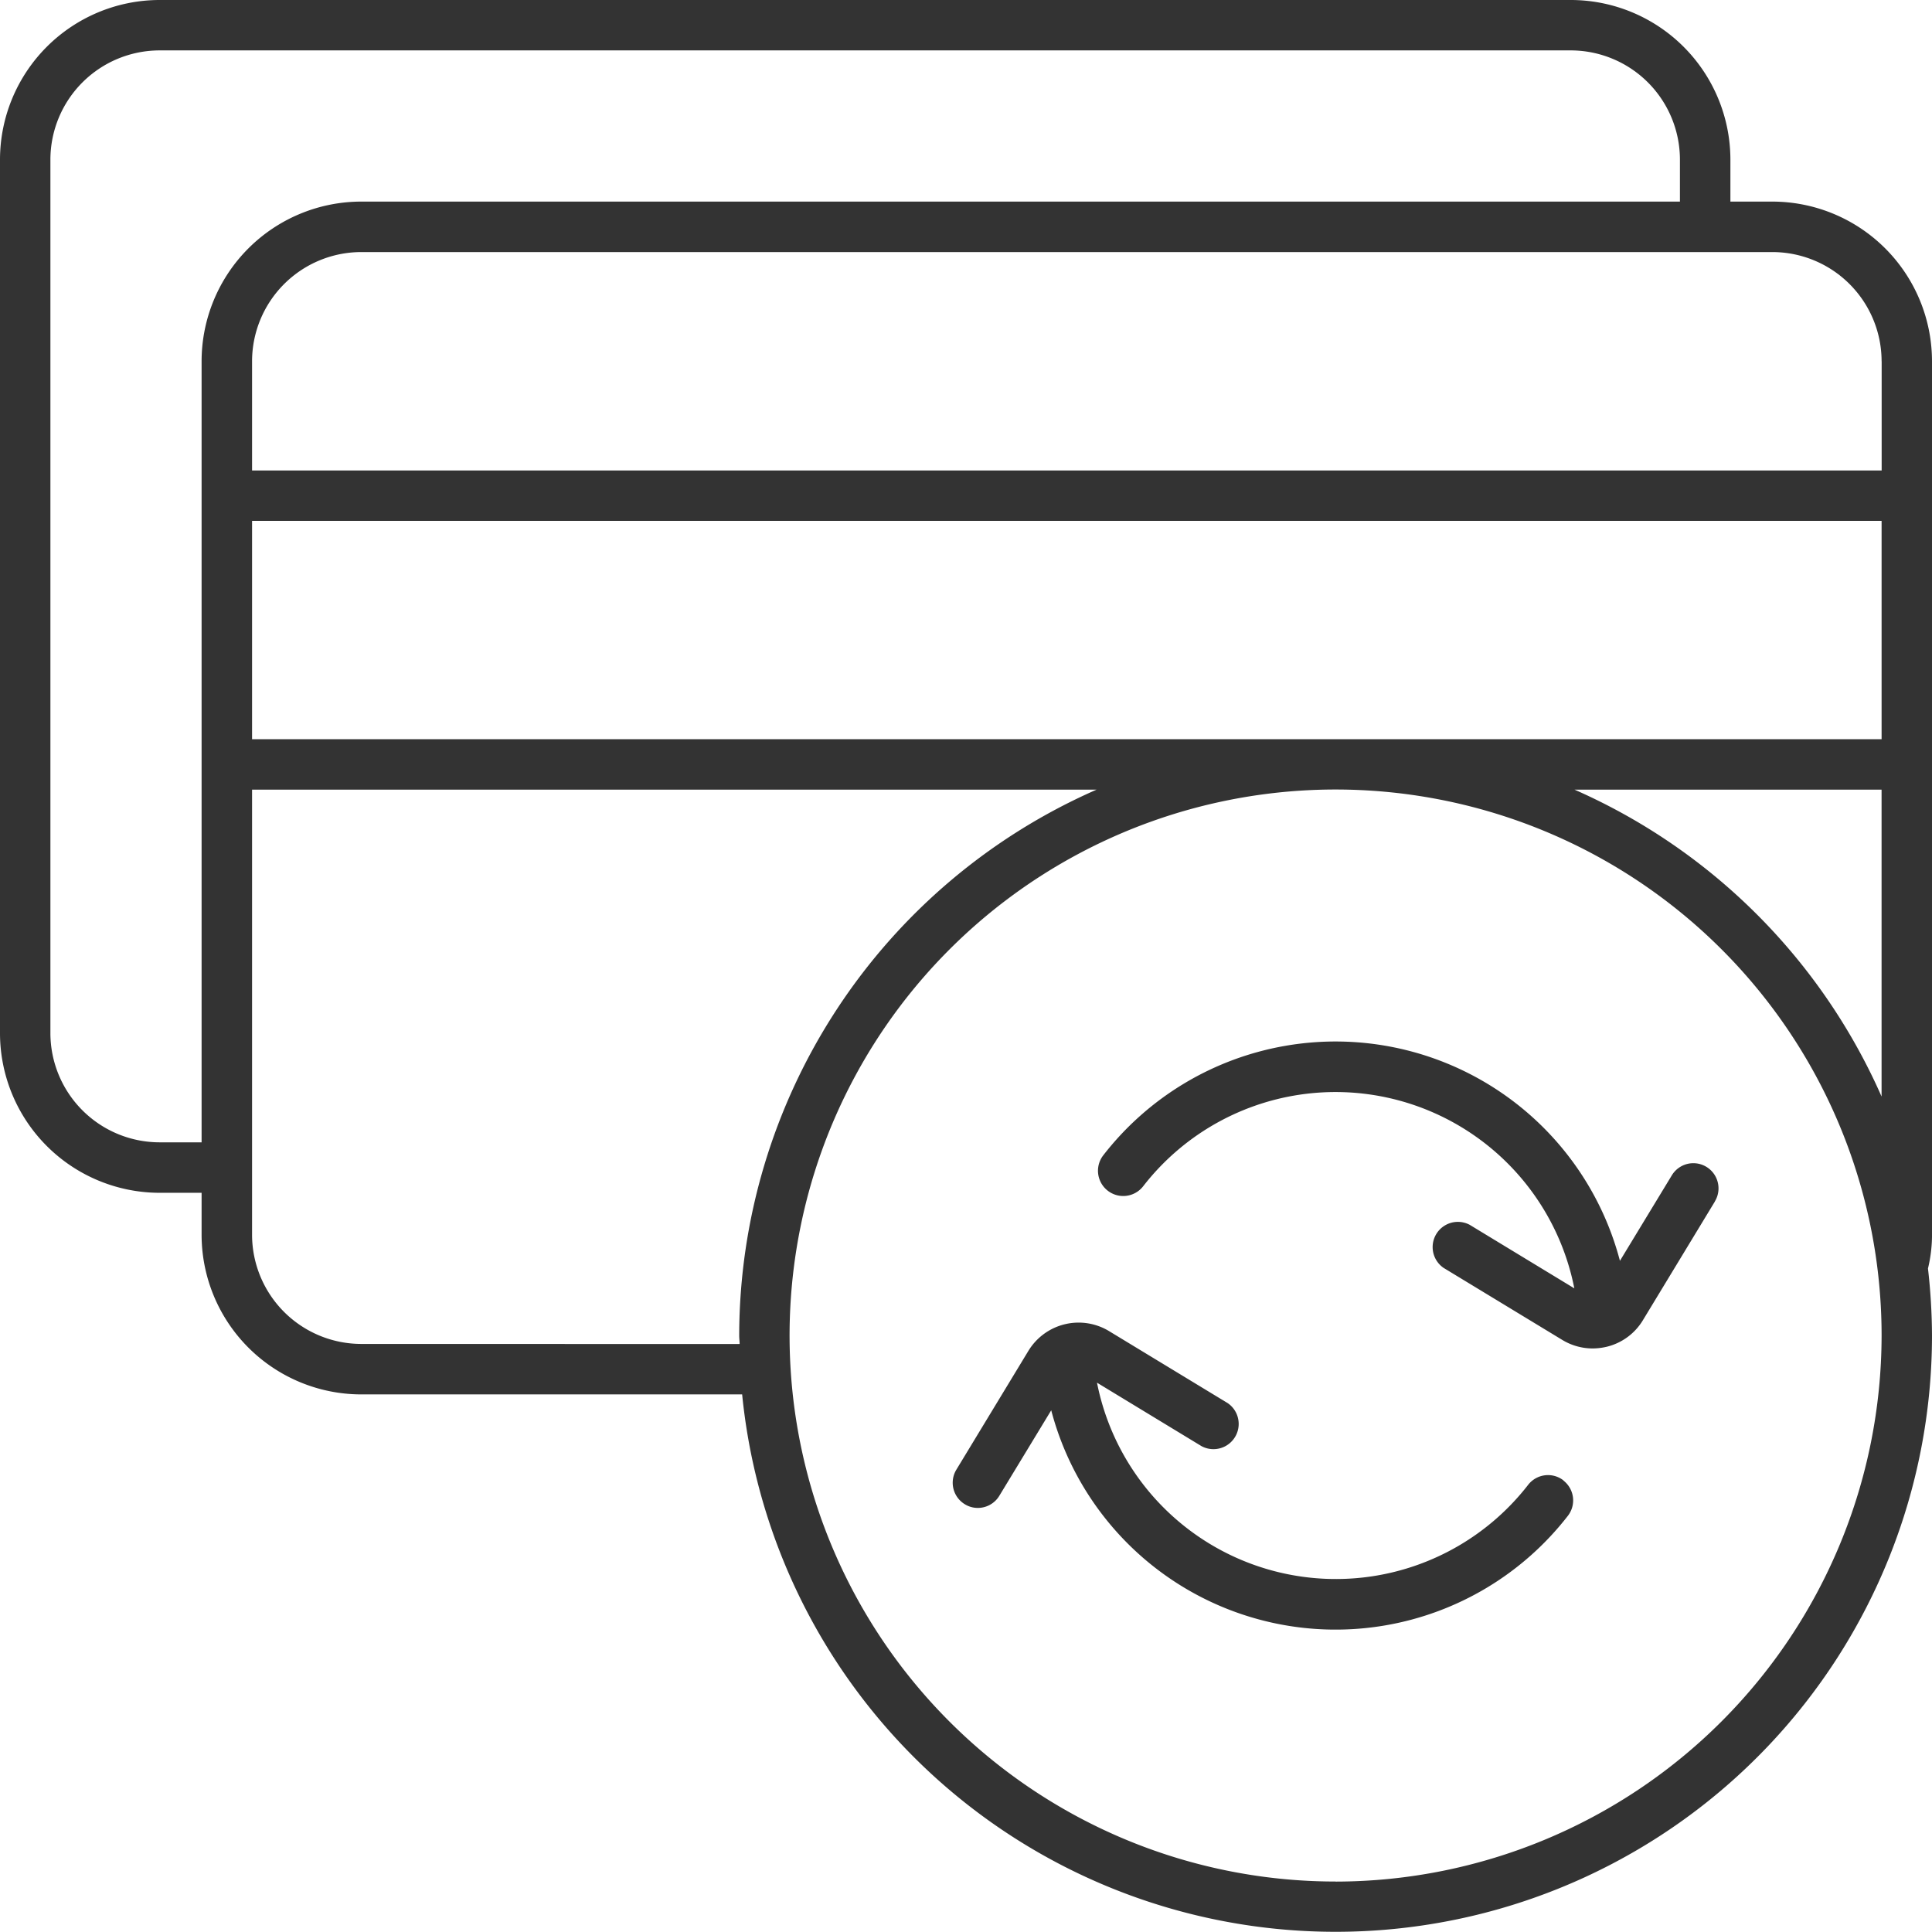
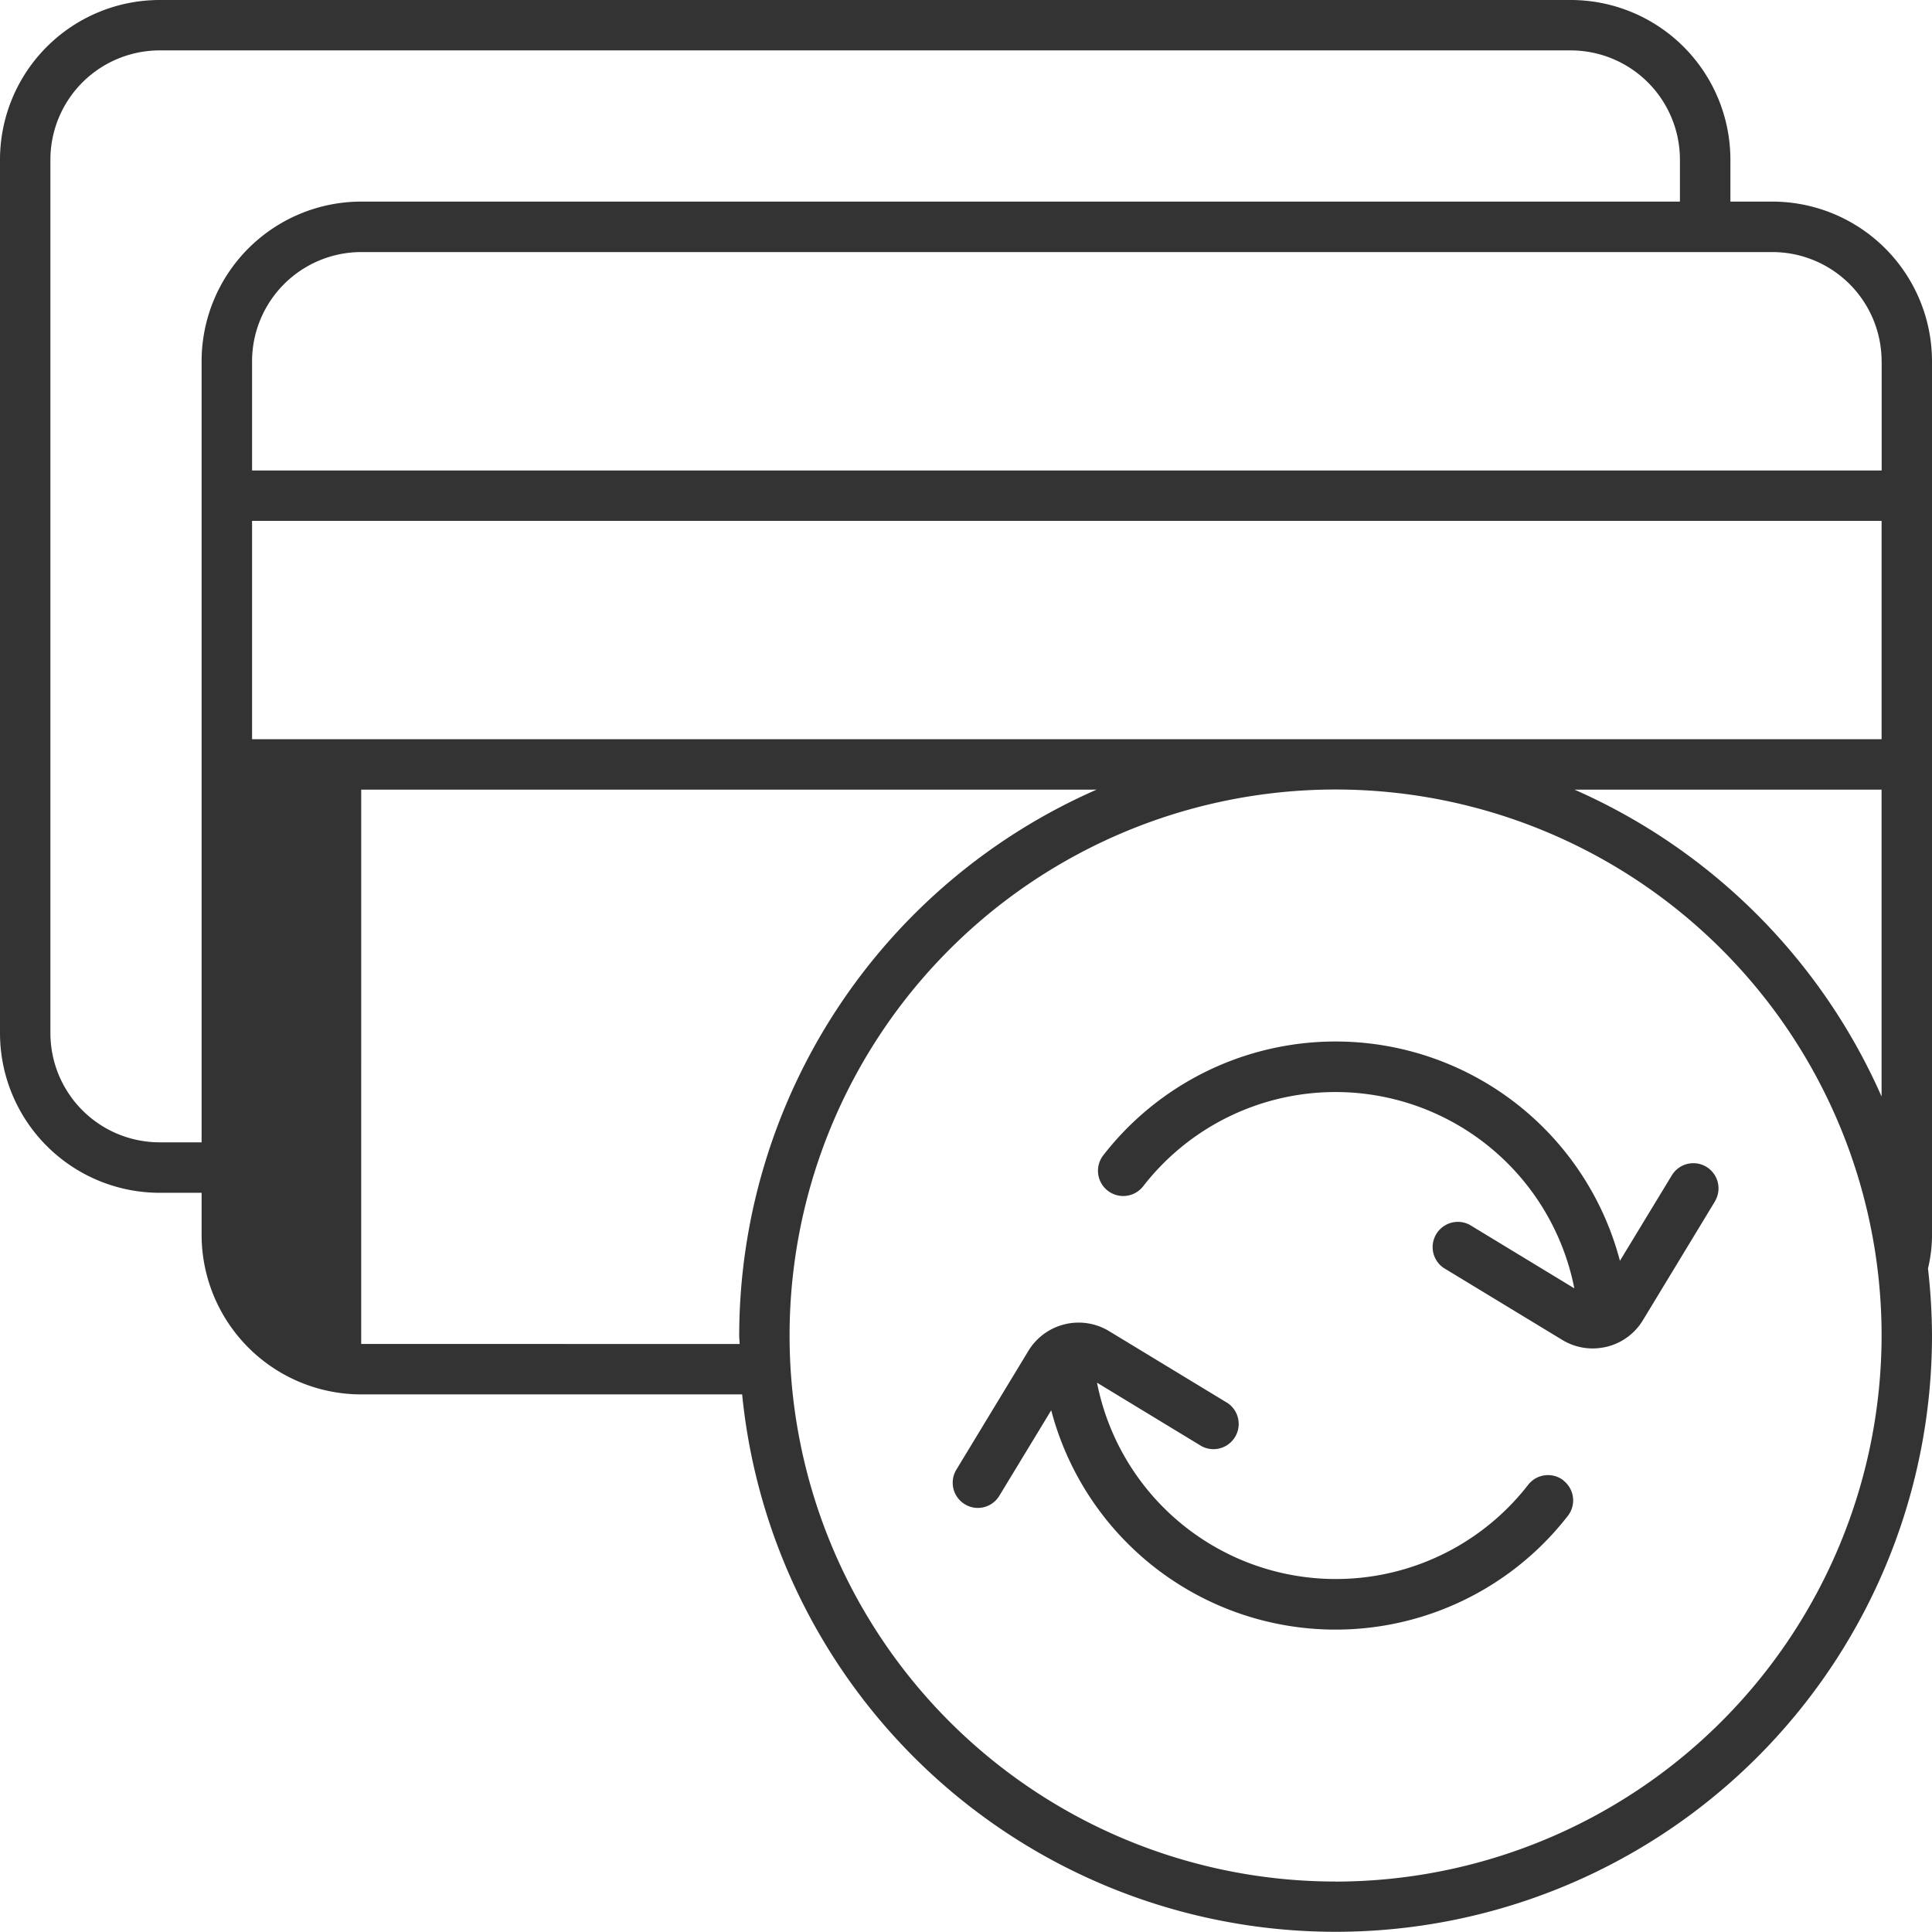
<svg xmlns="http://www.w3.org/2000/svg" width="89.844" height="89.844" viewBox="0 0 89.844 89.844">
  <g id="noun-payment-processing-6862834" transform="translate(-5.078 -5.078)">
-     <path id="Path_26" data-name="Path 26" d="M94.922,21.875A7.429,7.429,0,0,0,87.5,14.453H85.547V12.5a7.429,7.429,0,0,0-7.422-7.422H12.5A7.429,7.429,0,0,0,5.078,12.5V53.125A7.429,7.429,0,0,0,12.5,60.547h1.953V62.5a7.429,7.429,0,0,0,7.422,7.422H39.59a27.734,27.734,0,0,0,55.332-2.734,28.311,28.311,0,0,0-.187-3.121,6.722,6.722,0,0,0,.188-1.566ZM16.8,29.3H92.578V39.453H16.8Zm75.781-7.422v5.078H16.8V21.875A5.083,5.083,0,0,1,21.875,16.8H87.5a5.083,5.083,0,0,1,5.078,5.078ZM12.5,58.2a5.083,5.083,0,0,1-5.078-5.078V12.5A5.083,5.083,0,0,1,12.5,7.422H78.125A5.083,5.083,0,0,1,83.2,12.5v1.953H21.875a7.429,7.429,0,0,0-7.422,7.422V58.2Zm9.375,9.375A5.083,5.083,0,0,1,16.8,62.5V41.8H56.07A27.764,27.764,0,0,0,39.453,67.188c0,.133.02.258.02.391Zm45.312,25A25.391,25.391,0,1,1,92.578,67.187,25.421,25.421,0,0,1,67.187,92.578ZM78.3,41.8H92.577V56.07A27.872,27.872,0,0,0,78.3,41.8Zm6.523,19.156L81.48,66.469a2.709,2.709,0,0,1-1.687,1.238,2.9,2.9,0,0,1-.656.078,2.726,2.726,0,0,1-1.414-.4l-5.516-3.348a1.173,1.173,0,0,1,1.219-2l4.863,2.953a11.32,11.32,0,0,0-20.051-4.746A1.172,1.172,0,0,1,56.386,58.8a13.672,13.672,0,0,1,24.024,4.91l2.414-3.977a1.17,1.17,0,1,1,2,1.215ZM77.78,73.926a1.17,1.17,0,0,1,.207,1.645,13.672,13.672,0,0,1-24.024-4.91l-2.414,3.977a1.166,1.166,0,0,1-1,.563,1.14,1.14,0,0,1-.605-.172,1.17,1.17,0,0,1-.391-1.609L52.9,67.9a2.732,2.732,0,0,1,3.758-.918l5.516,3.348a1.173,1.173,0,0,1-1.219,2l-4.863-2.953A11.32,11.32,0,0,0,76.14,74.129a1.17,1.17,0,0,1,1.645-.207Z" fill="#333" />
+     <path id="Path_26" data-name="Path 26" d="M94.922,21.875A7.429,7.429,0,0,0,87.5,14.453H85.547V12.5a7.429,7.429,0,0,0-7.422-7.422H12.5A7.429,7.429,0,0,0,5.078,12.5V53.125A7.429,7.429,0,0,0,12.5,60.547h1.953V62.5a7.429,7.429,0,0,0,7.422,7.422H39.59a27.734,27.734,0,0,0,55.332-2.734,28.311,28.311,0,0,0-.187-3.121,6.722,6.722,0,0,0,.188-1.566ZM16.8,29.3H92.578V39.453H16.8Zm75.781-7.422v5.078H16.8V21.875A5.083,5.083,0,0,1,21.875,16.8H87.5a5.083,5.083,0,0,1,5.078,5.078ZM12.5,58.2a5.083,5.083,0,0,1-5.078-5.078V12.5A5.083,5.083,0,0,1,12.5,7.422H78.125A5.083,5.083,0,0,1,83.2,12.5v1.953H21.875a7.429,7.429,0,0,0-7.422,7.422V58.2Zm9.375,9.375V41.8H56.07A27.764,27.764,0,0,0,39.453,67.188c0,.133.02.258.02.391Zm45.312,25A25.391,25.391,0,1,1,92.578,67.187,25.421,25.421,0,0,1,67.187,92.578ZM78.3,41.8H92.577V56.07A27.872,27.872,0,0,0,78.3,41.8Zm6.523,19.156L81.48,66.469a2.709,2.709,0,0,1-1.687,1.238,2.9,2.9,0,0,1-.656.078,2.726,2.726,0,0,1-1.414-.4l-5.516-3.348a1.173,1.173,0,0,1,1.219-2l4.863,2.953a11.32,11.32,0,0,0-20.051-4.746A1.172,1.172,0,0,1,56.386,58.8a13.672,13.672,0,0,1,24.024,4.91l2.414-3.977a1.17,1.17,0,1,1,2,1.215ZM77.78,73.926a1.17,1.17,0,0,1,.207,1.645,13.672,13.672,0,0,1-24.024-4.91l-2.414,3.977a1.166,1.166,0,0,1-1,.563,1.14,1.14,0,0,1-.605-.172,1.17,1.17,0,0,1-.391-1.609L52.9,67.9a2.732,2.732,0,0,1,3.758-.918l5.516,3.348a1.173,1.173,0,0,1-1.219,2l-4.863-2.953A11.32,11.32,0,0,0,76.14,74.129a1.17,1.17,0,0,1,1.645-.207Z" fill="#333" />
  </g>
</svg>